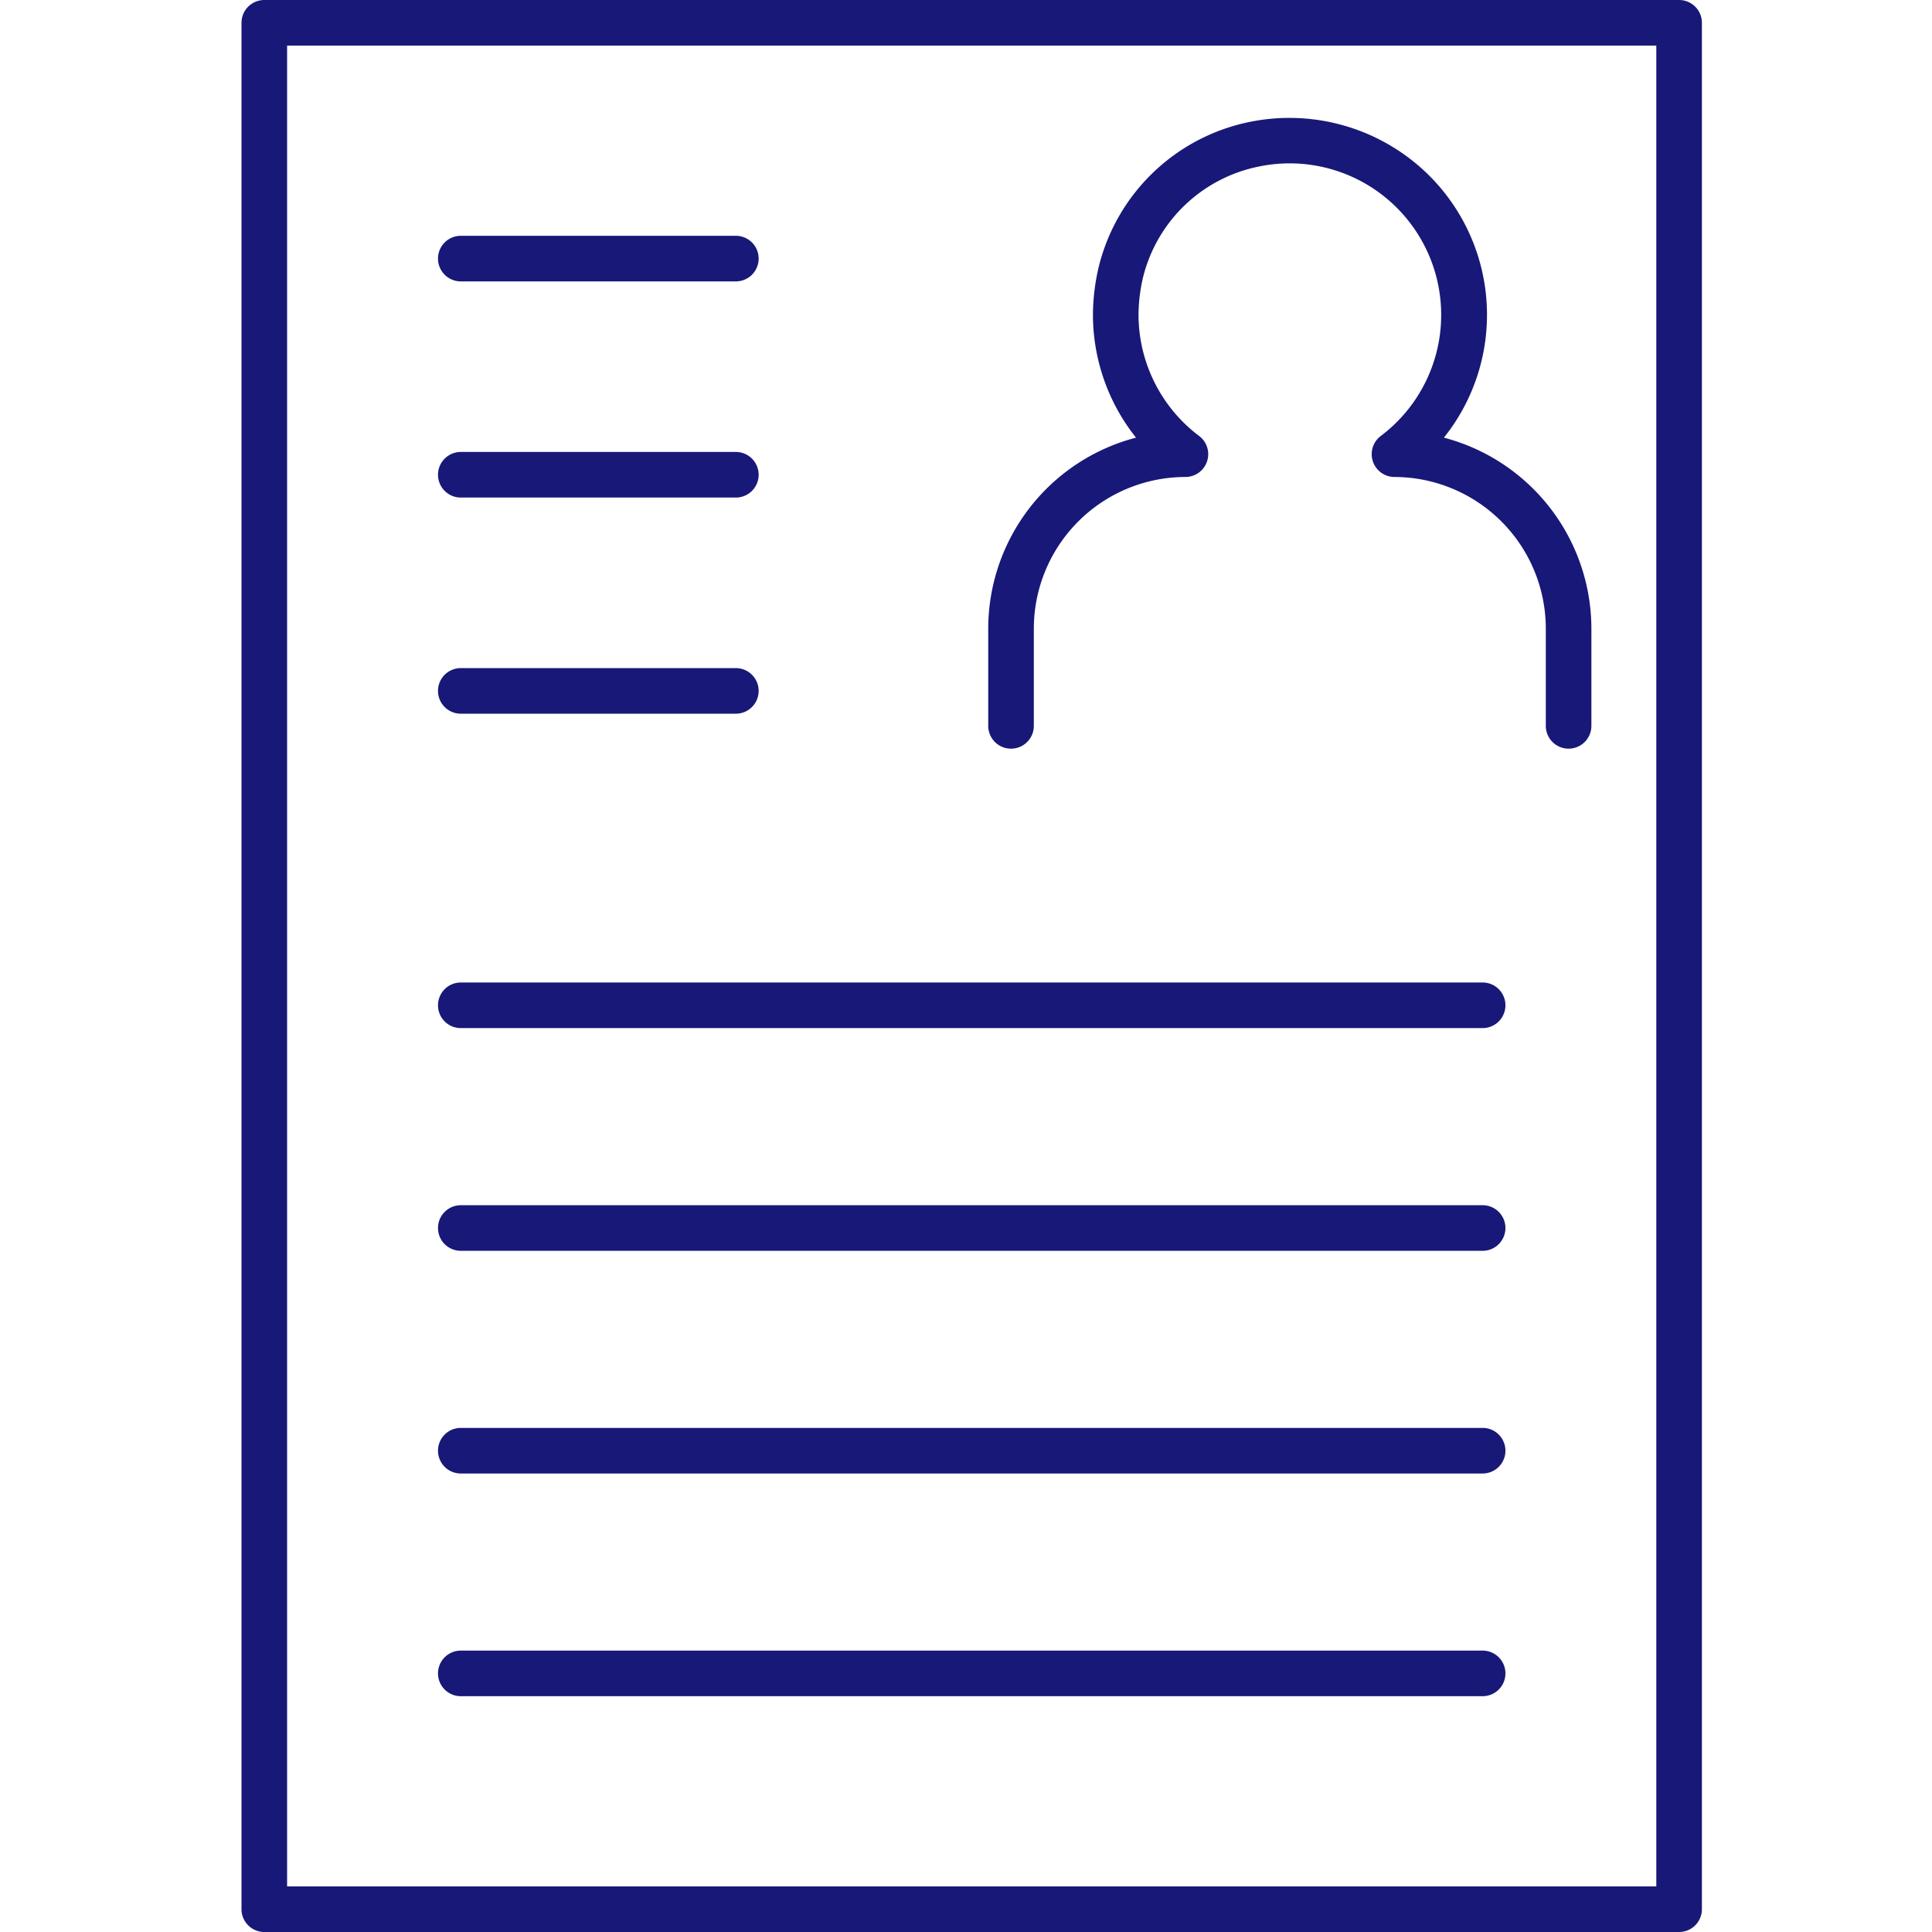
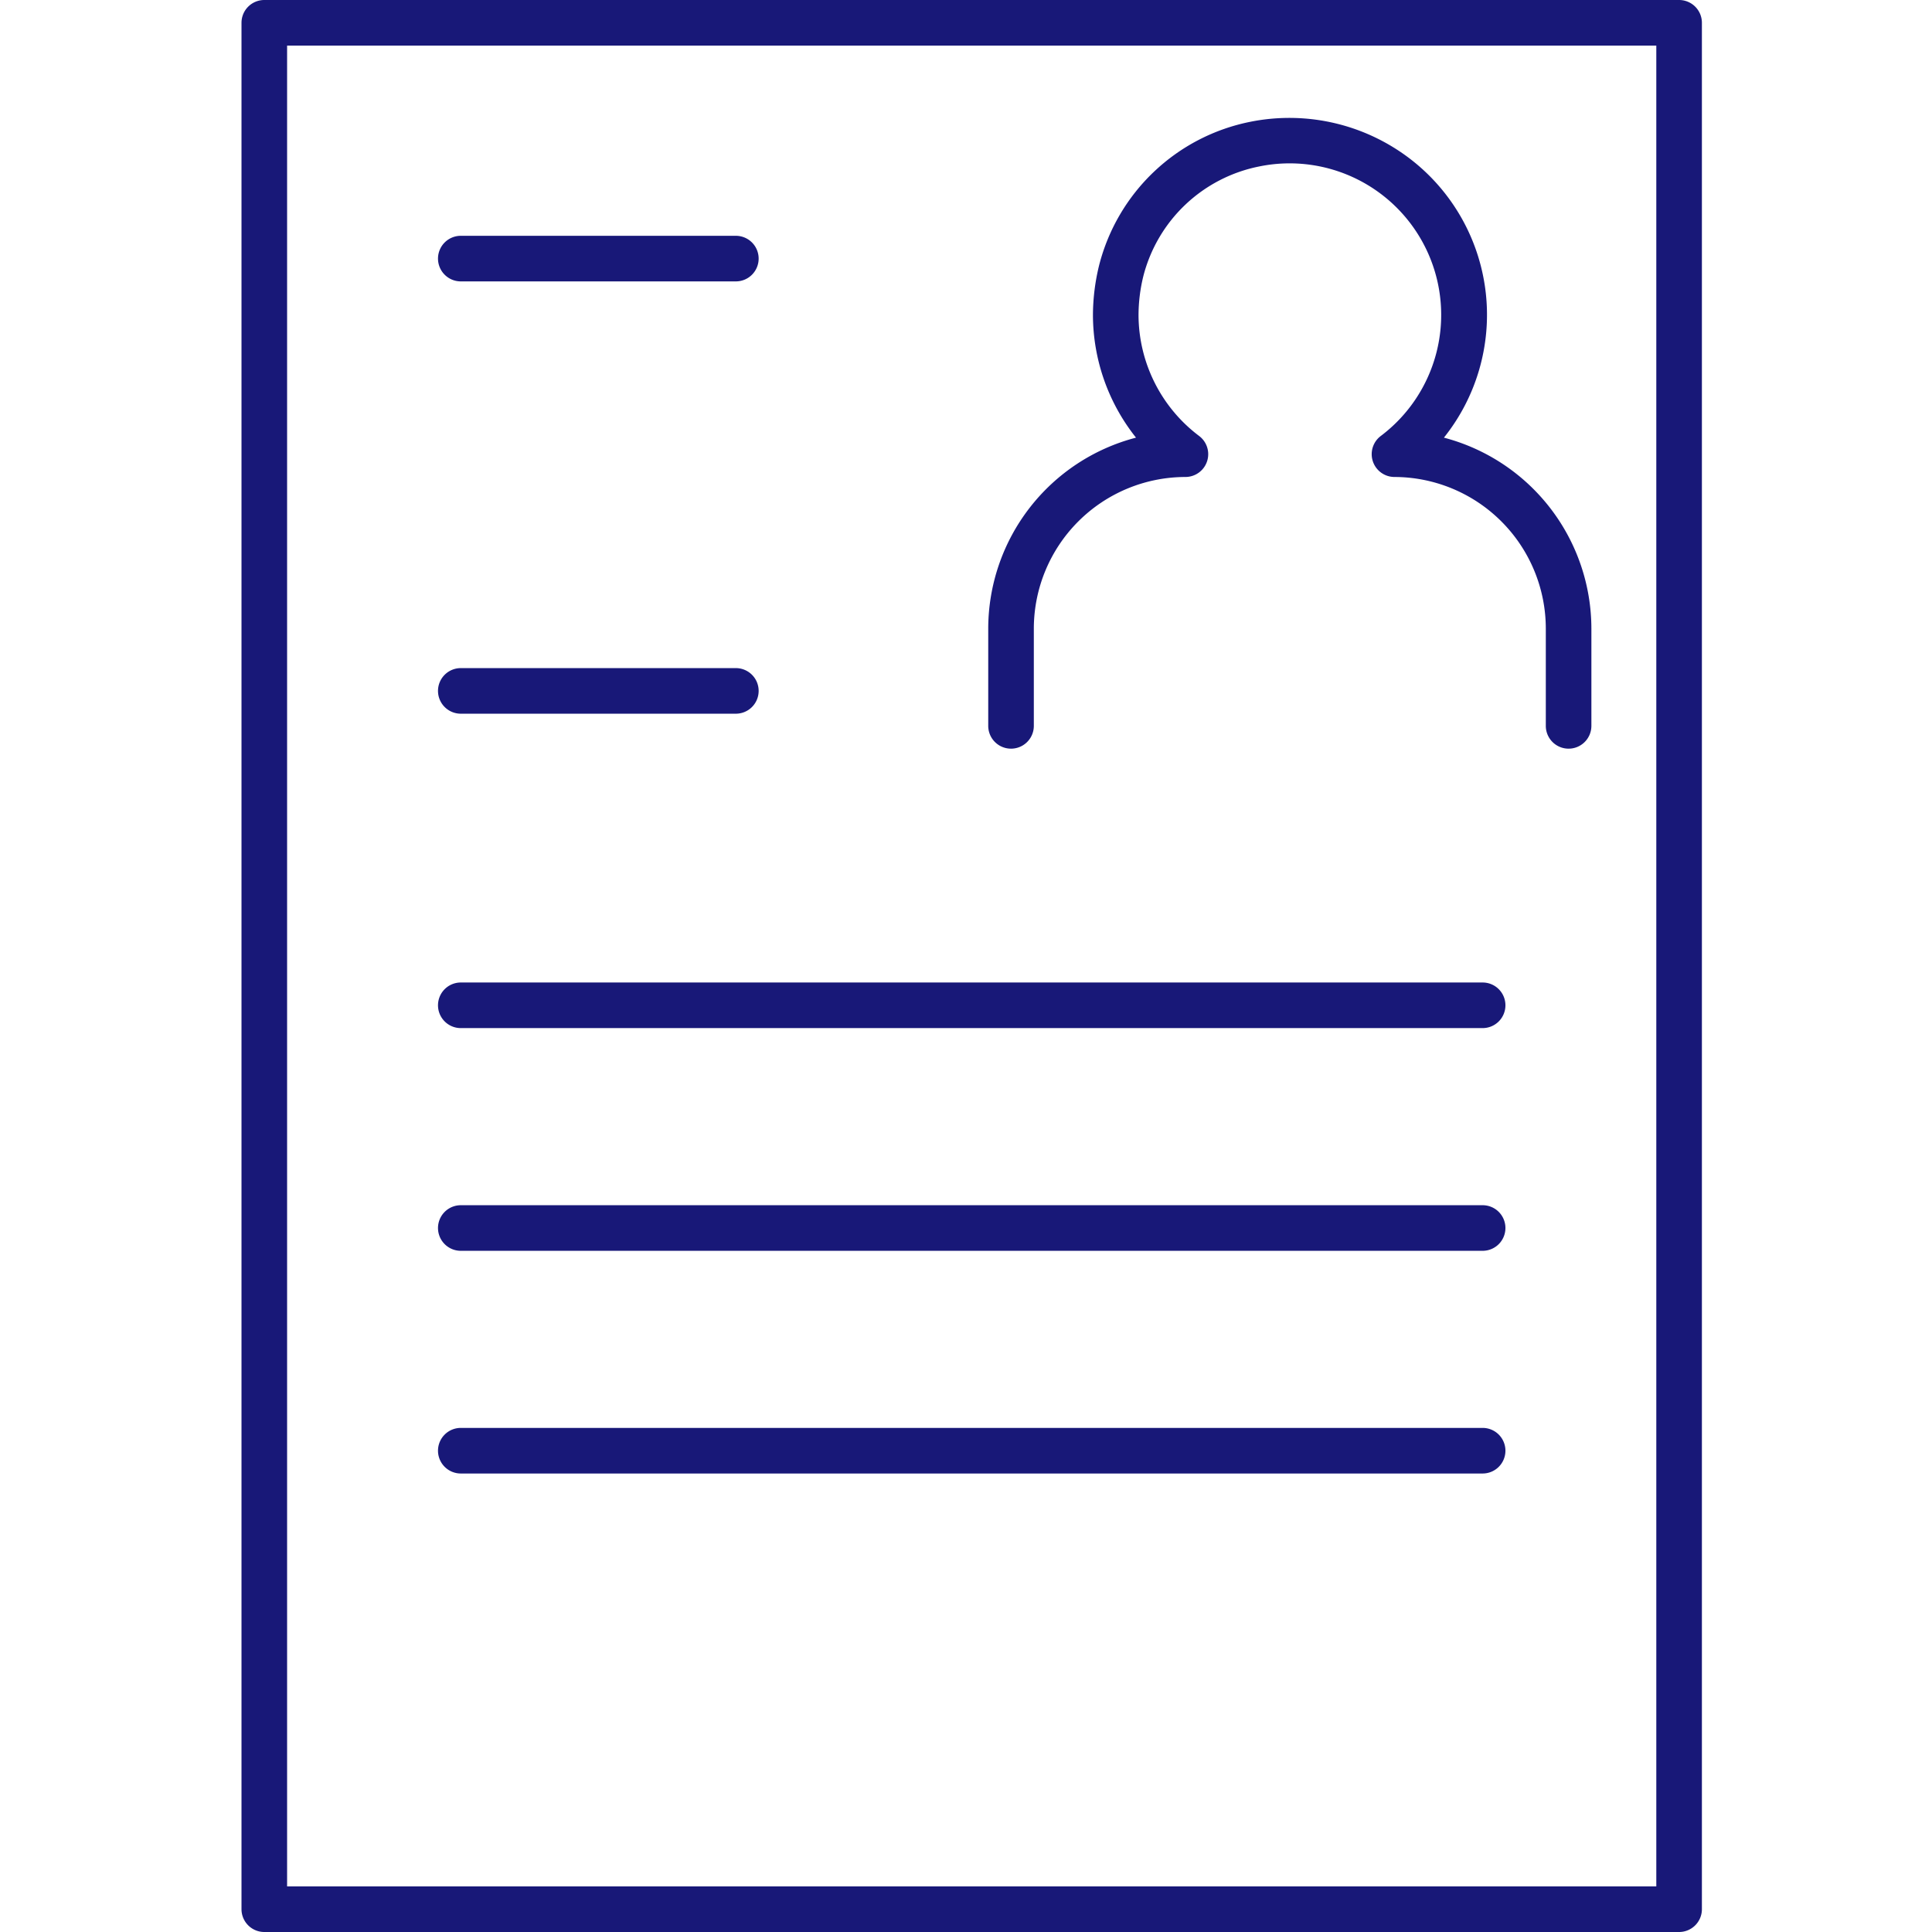
<svg xmlns="http://www.w3.org/2000/svg" width="120" height="120" viewBox="0 0 120 120">
  <g transform="translate(-1272 -2158)">
    <rect width="120" height="120" transform="translate(1272 2158)" fill="rgba(255,255,255,0)" />
    <g transform="translate(1287 2158)">
      <path d="M131.05,54.182a1.416,1.416,0,0,1-1.416-1.416V46.724a9.424,9.424,0,0,0-9.4-9.417,1.416,1.416,0,0,1-.849-2.548,9.412,9.412,0,0,0-7.558-16.738,9.3,9.3,0,0,0-7.19,6.807,10.238,10.238,0,0,0-.3,2.424,9.433,9.433,0,0,0,3.763,7.507,1.416,1.416,0,0,1-.849,2.548,9.428,9.428,0,0,0-9.417,9.417v6.042a1.416,1.416,0,0,1-2.832,0V46.724a12.271,12.271,0,0,1,9.179-11.86,12.263,12.263,0,0,1-2.675-7.613,13.091,13.091,0,0,1,.387-3.107,12.145,12.145,0,0,1,9.394-8.9A12.328,12.328,0,0,1,121.523,17.8a12.213,12.213,0,0,1,1.782,17.064,12.279,12.279,0,0,1,9.16,11.86v6.042A1.416,1.416,0,0,1,131.05,54.182Z" transform="translate(-48.621 -7.681)" fill="#181878" />
      <path d="M-1.484-2.9H86.392a1.416,1.416,0,0,1,1.416,1.416V115.684a1.416,1.416,0,0,1-1.416,1.416H-1.484A1.416,1.416,0,0,1-2.9,115.684V-1.484A1.416,1.416,0,0,1-1.484-2.9ZM84.976-.068H-.068V114.269H84.976Z" transform="translate(2.9 2.9)" fill="#181878" />
      <path d="M15.6-.068H-1.484A1.416,1.416,0,0,1-2.9-1.484,1.416,1.416,0,0,1-1.484-2.9H15.6a1.416,1.416,0,0,1,1.416,1.416A1.416,1.416,0,0,1,15.6-.068Z" transform="translate(15.105 17.546)" fill="#181878" />
-       <path d="M15.6-.068H-1.484A1.416,1.416,0,0,1-2.9-1.484,1.416,1.416,0,0,1-1.484-2.9H15.6a1.416,1.416,0,0,1,1.416,1.416A1.416,1.416,0,0,1,15.6-.068Z" transform="translate(15.105 30.972)" fill="#181878" />
      <path d="M15.6-.068H-1.484A1.416,1.416,0,0,1-2.9-1.484,1.416,1.416,0,0,1-1.484-2.9H15.6a1.416,1.416,0,0,1,1.416,1.416A1.416,1.416,0,0,1,15.6-.068Z" transform="translate(15.105 44.397)" fill="#181878" />
      <path d="M61.982-.068H-1.484A1.416,1.416,0,0,1-2.9-1.484,1.416,1.416,0,0,1-1.484-2.9H61.982A1.416,1.416,0,0,1,63.4-1.484,1.416,1.416,0,0,1,61.982-.068Z" transform="translate(15.105 63.925)" fill="#181878" />
      <path d="M61.982-.068H-1.484A1.416,1.416,0,0,1-2.9-1.484,1.416,1.416,0,0,1-1.484-2.9H61.982A1.416,1.416,0,0,1,63.4-1.484,1.416,1.416,0,0,1,61.982-.068Z" transform="translate(15.105 77.758)" fill="#181878" />
      <path d="M61.982-.068H-1.484A1.416,1.416,0,0,1-2.9-1.484,1.416,1.416,0,0,1-1.484-2.9H61.982A1.416,1.416,0,0,1,63.4-1.484,1.416,1.416,0,0,1,61.982-.068Z" transform="translate(15.105 91.59)" fill="#181878" />
-       <path d="M61.982-.068H-1.484A1.416,1.416,0,0,1-2.9-1.484,1.416,1.416,0,0,1-1.484-2.9H61.982A1.416,1.416,0,0,1,63.4-1.484,1.416,1.416,0,0,1,61.982-.068Z" transform="translate(15.105 105.422)" fill="#181878" />
    </g>
  </g>
</svg>